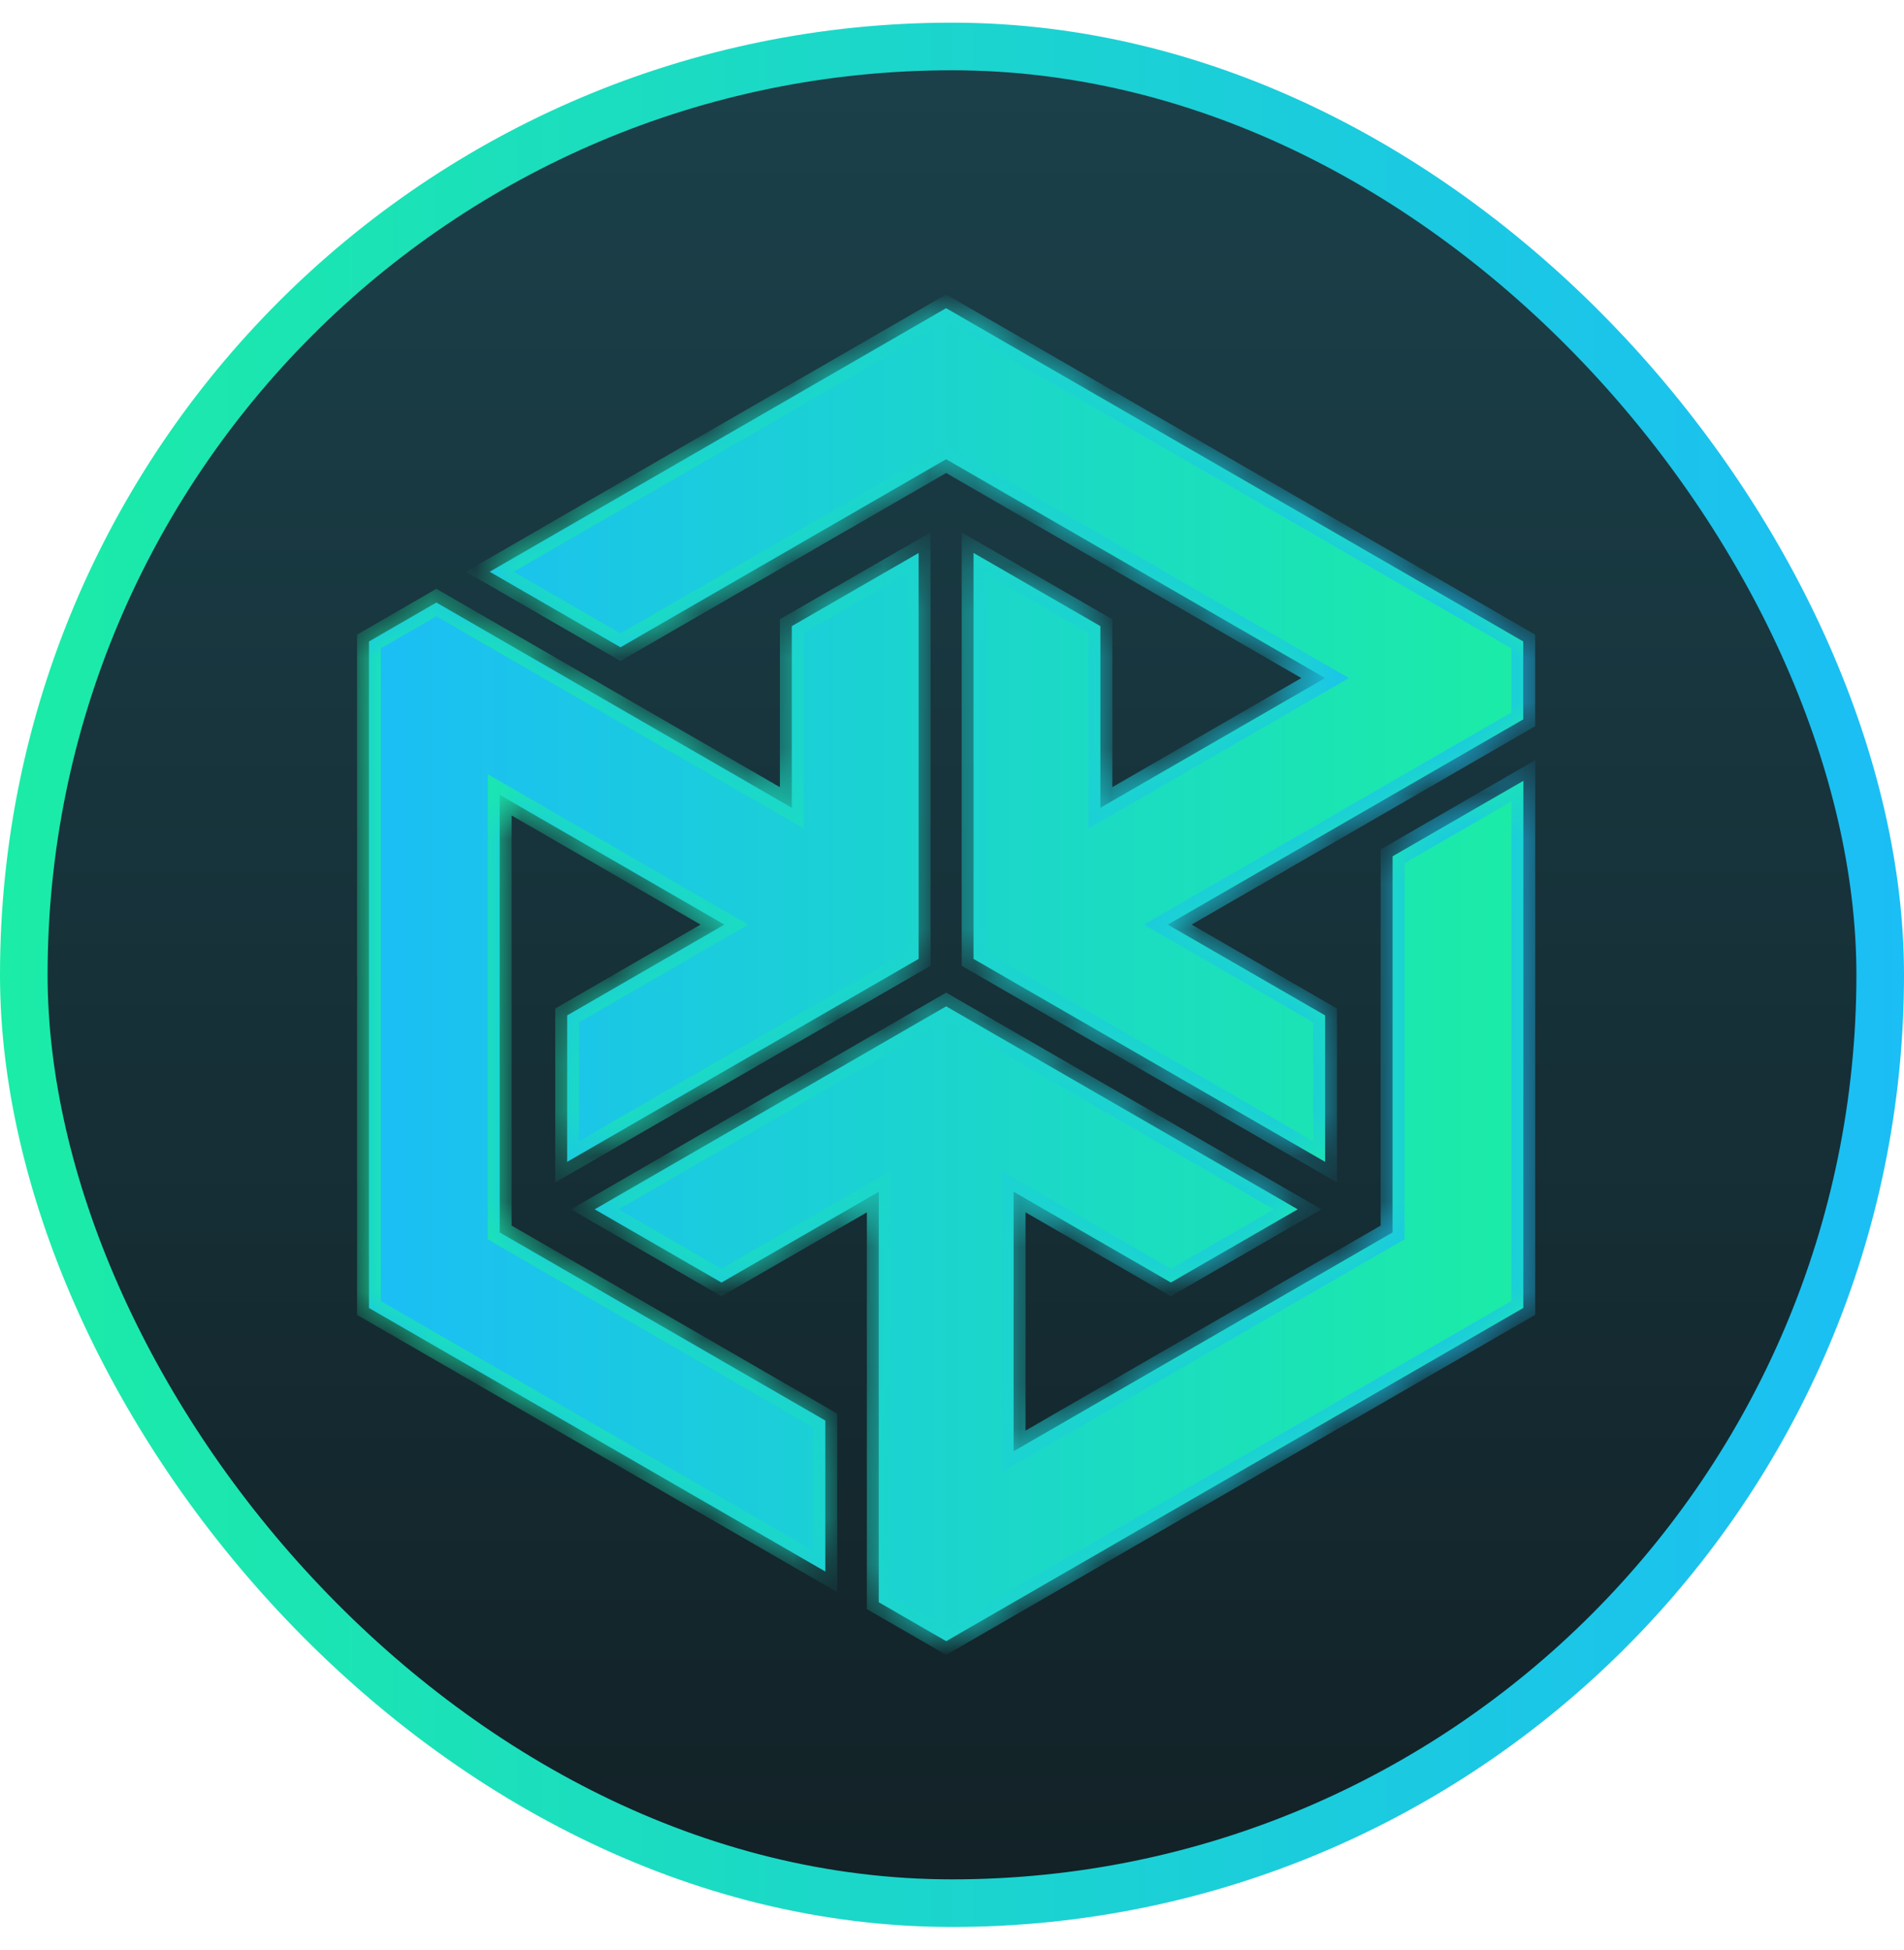
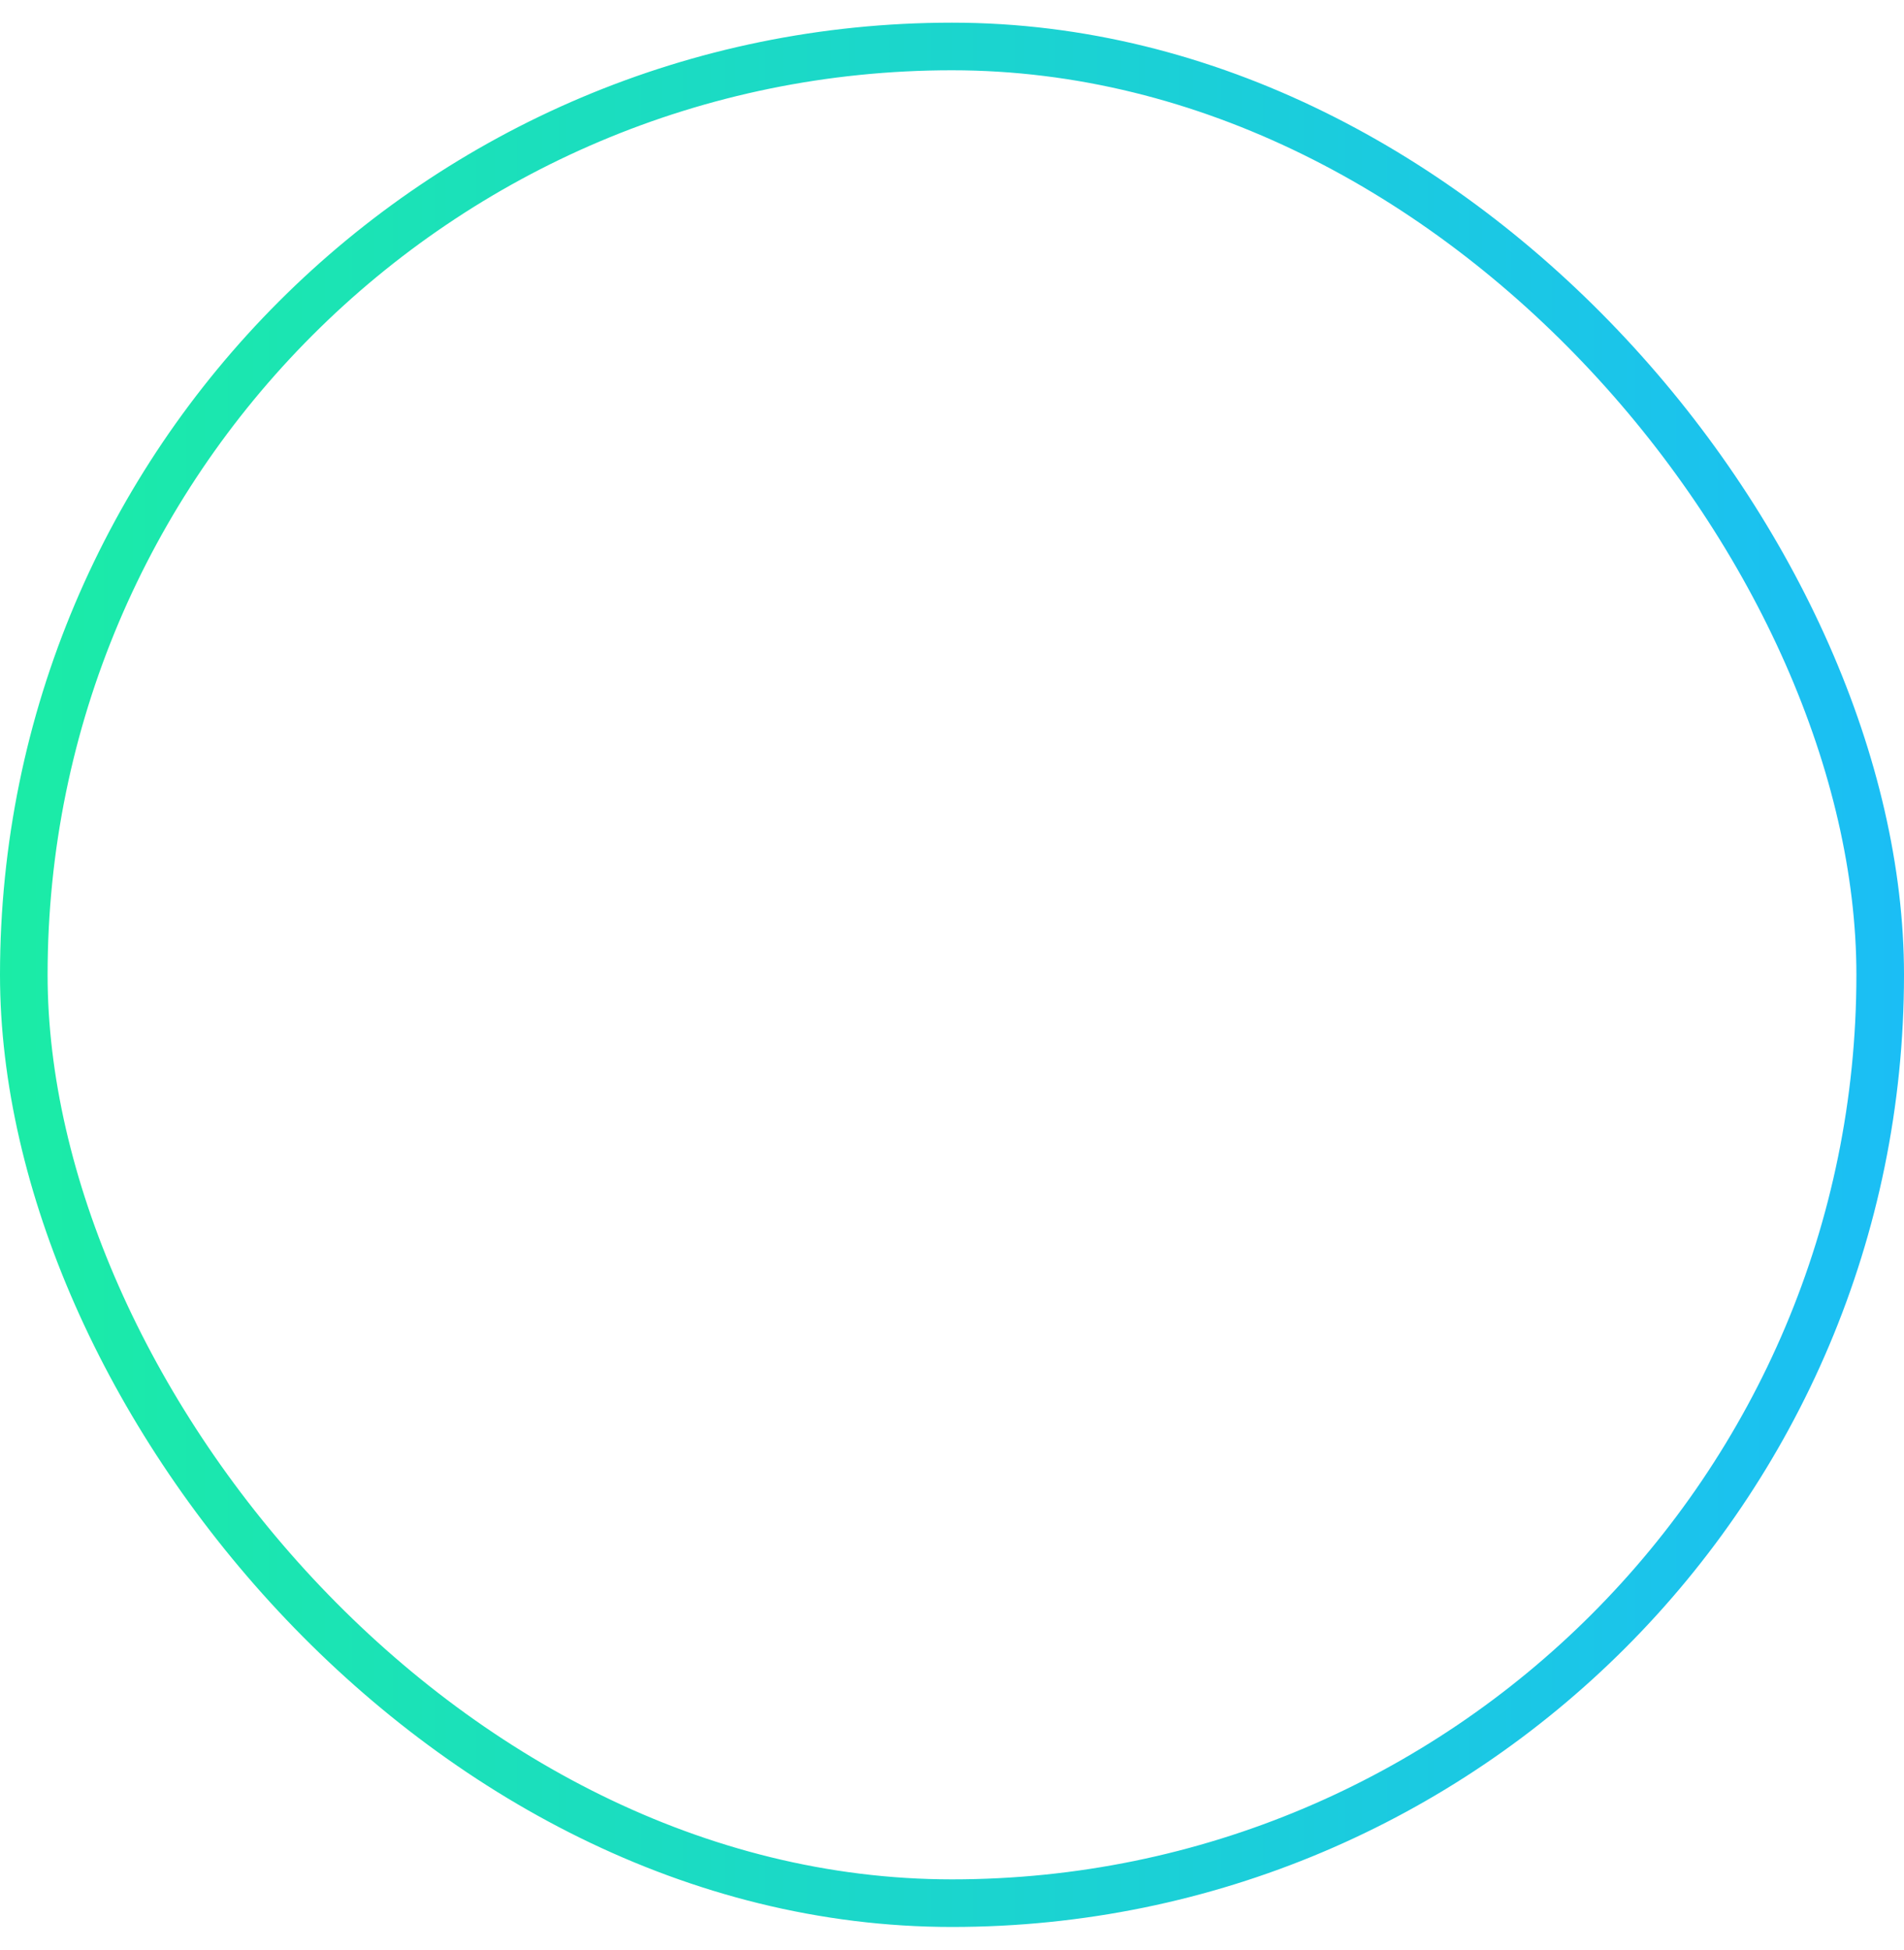
<svg xmlns="http://www.w3.org/2000/svg" width="42" height="43" viewBox="0 0 42 43" fill="none">
-   <rect x="0.525" y="1.025" width="40.95" height="40.95" rx="20.475" fill="url(#paint0_linear_213_30577)" />
  <rect x="0.525" y="1.025" width="40.95" height="40.95" rx="20.475" stroke="url(#paint1_linear_213_30577)" stroke-width="1.05" />
  <mask id="path-2-inside-1_213_30577" fill="white">
-     <path fill-rule="evenodd" clip-rule="evenodd" d="M33.601 14.148V15.866L25.76 20.393L29.23 22.395V25.625L21.475 21.149V12.195L24.273 13.81V17.816L29.23 14.955L20.87 10.128L13.687 14.276L10.802 12.61L20.87 6.797L33.601 14.148ZM33.604 17.221L33.603 28.847L20.872 36.197L19.384 35.338L19.385 26.285L15.915 28.287L13.118 26.672L20.871 22.195L28.626 26.672L25.828 28.286L22.359 26.284V32.008L30.718 27.182L30.719 18.886L33.604 17.221ZM20.264 21.149V12.196L17.466 13.81V17.816L9.626 13.289L8.139 14.148V28.848L18.206 34.661V31.331L11.023 27.182V17.53L15.979 20.393L12.511 22.395V25.625L20.264 21.149Z" />
-   </mask>
-   <path fill-rule="evenodd" clip-rule="evenodd" d="M33.601 14.148V15.866L25.76 20.393L29.23 22.395V25.625L21.475 21.149V12.195L24.273 13.81V17.816L29.23 14.955L20.87 10.128L13.687 14.276L10.802 12.61L20.87 6.797L33.601 14.148ZM33.604 17.221L33.603 28.847L20.872 36.197L19.384 35.338L19.385 26.285L15.915 28.287L13.118 26.672L20.871 22.195L28.626 26.672L25.828 28.286L22.359 26.284V32.008L30.718 27.182L30.719 18.886L33.604 17.221ZM20.264 21.149V12.196L17.466 13.81V17.816L9.626 13.289L8.139 14.148V28.848L18.206 34.661V31.331L11.023 27.182V17.53L15.979 20.393L12.511 22.395V25.625L20.264 21.149Z" fill="url(#paint2_linear_213_30577)" />
-   <path d="M33.601 15.866L33.732 16.093L33.864 16.018V15.866H33.601ZM33.601 14.148H33.864V13.996L33.732 13.921L33.601 14.148ZM25.76 20.393L25.629 20.165L25.235 20.393L25.629 20.62L25.76 20.393ZM29.23 22.395H29.493V22.243L29.361 22.168L29.23 22.395ZM29.23 25.625L29.099 25.853L29.493 26.08V25.625H29.23ZM21.475 21.149H21.213V21.301L21.344 21.377L21.475 21.149ZM21.475 12.195L21.606 11.968L21.213 11.741V12.195H21.475ZM24.273 13.81H24.536V13.658L24.404 13.582L24.273 13.81ZM24.273 17.816H24.011V18.271L24.404 18.044L24.273 17.816ZM29.23 14.955L29.361 15.182L29.755 14.955L29.361 14.728L29.23 14.955ZM20.87 10.128L21.002 9.901L20.87 9.825L20.739 9.901L20.87 10.128ZM13.687 14.276L13.555 14.503L13.687 14.579L13.818 14.503L13.687 14.276ZM10.802 12.61L10.671 12.382L10.277 12.61L10.671 12.837L10.802 12.61ZM20.87 6.797L21.002 6.57L20.87 6.494L20.739 6.57L20.87 6.797ZM33.603 28.847L33.734 29.074L33.865 28.998L33.865 28.847L33.603 28.847ZM33.604 17.221L33.866 17.221L33.866 16.766L33.472 16.993L33.604 17.221ZM20.872 36.197L20.741 36.424L20.872 36.5L21.003 36.424L20.872 36.197ZM19.384 35.338L19.122 35.337L19.122 35.489L19.253 35.565L19.384 35.338ZM19.385 26.285L19.647 26.285L19.648 25.83L19.254 26.057L19.385 26.285ZM15.915 28.287L15.784 28.514L15.915 28.59L16.046 28.514L15.915 28.287ZM13.118 26.672L12.987 26.445L12.593 26.672L12.987 26.9L13.118 26.672ZM20.871 22.195L21.002 21.968L20.871 21.892L20.74 21.968L20.871 22.195ZM28.626 26.672L28.757 26.9L29.151 26.672L28.757 26.445L28.626 26.672ZM25.828 28.286L25.697 28.513L25.828 28.589L25.959 28.513L25.828 28.286ZM22.359 26.284L22.49 26.056L22.097 25.829V26.284H22.359ZM22.359 32.008H22.097V32.462L22.49 32.235L22.359 32.008ZM30.718 27.182L30.849 27.409L30.98 27.334L30.98 27.182L30.718 27.182ZM30.719 18.886L30.588 18.658L30.456 18.734L30.456 18.886L30.719 18.886ZM20.264 12.196H20.526V11.742L20.133 11.969L20.264 12.196ZM20.264 21.149L20.395 21.377L20.526 21.301V21.149H20.264ZM17.466 13.81L17.335 13.582L17.204 13.658V13.81H17.466ZM17.466 17.816L17.335 18.044L17.729 18.271V17.816H17.466ZM9.626 13.289L9.757 13.062L9.626 12.986L9.494 13.062L9.626 13.289ZM8.139 14.148L8.007 13.921L7.876 13.997V14.148H8.139ZM8.139 28.848H7.876V29L8.007 29.076L8.139 28.848ZM18.206 34.661L18.075 34.888L18.469 35.115V34.661H18.206ZM18.206 31.331H18.469V31.179L18.338 31.103L18.206 31.331ZM11.023 27.182H10.761V27.334L10.892 27.41L11.023 27.182ZM11.023 17.53L11.155 17.303L10.761 17.076V17.53H11.023ZM15.979 20.393L16.11 20.62L16.503 20.393L16.11 20.165L15.979 20.393ZM12.511 22.395L12.379 22.168L12.248 22.244V22.395H12.511ZM12.511 25.625H12.248V26.08L12.642 25.853L12.511 25.625ZM33.864 15.866V14.148H33.339V15.866H33.864ZM25.892 20.62L33.732 16.093L33.47 15.639L25.629 20.165L25.892 20.62ZM29.361 22.168L25.892 20.165L25.629 20.62L29.099 22.622L29.361 22.168ZM29.493 25.625V22.395H28.968V25.625H29.493ZM21.344 21.377L29.099 25.853L29.361 25.398L21.606 20.922L21.344 21.377ZM21.213 12.195V21.149H21.738V12.195H21.213ZM24.404 13.582L21.606 11.968L21.344 12.422L24.142 14.037L24.404 13.582ZM24.536 17.816V13.81H24.011V17.816H24.536ZM29.099 14.728L24.142 17.589L24.404 18.044L29.361 15.182L29.099 14.728ZM20.739 10.356L29.099 15.182L29.361 14.728L21.002 9.901L20.739 10.356ZM13.818 14.503L21.002 10.356L20.739 9.901L13.555 14.048L13.818 14.503ZM10.671 12.837L13.555 14.503L13.818 14.048L10.933 12.382L10.671 12.837ZM20.739 6.57L10.671 12.382L10.933 12.837L21.002 7.025L20.739 6.57ZM33.732 13.921L21.002 6.57L20.739 7.025L33.47 14.375L33.732 13.921ZM33.865 28.847L33.866 17.221L33.341 17.22L33.34 28.847L33.865 28.847ZM21.003 36.424L33.734 29.074L33.471 28.62L20.741 35.969L21.003 36.424ZM19.253 35.565L20.741 36.424L21.003 35.969L19.515 35.11L19.253 35.565ZM19.122 26.285L19.122 35.337L19.646 35.338L19.647 26.285L19.122 26.285ZM16.046 28.514L19.516 26.512L19.254 26.057L15.784 28.06L16.046 28.514ZM12.987 26.9L15.784 28.514L16.046 28.06L13.249 26.445L12.987 26.9ZM20.74 21.968L12.987 26.445L13.249 26.899L21.002 22.422L20.74 21.968ZM28.757 26.445L21.002 21.968L20.74 22.422L28.495 26.9L28.757 26.445ZM25.959 28.513L28.757 26.9L28.495 26.445L25.697 28.059L25.959 28.513ZM22.228 26.511L25.697 28.513L25.959 28.059L22.49 26.056L22.228 26.511ZM22.622 32.008V26.284H22.097V32.008H22.622ZM30.587 26.955L22.228 31.78L22.49 32.235L30.849 27.409L30.587 26.955ZM30.456 18.886L30.455 27.182L30.98 27.182L30.981 18.886L30.456 18.886ZM33.472 16.993L30.588 18.658L30.85 19.113L33.735 17.448L33.472 16.993ZM20.001 12.196V21.149H20.526V12.196H20.001ZM17.598 14.037L20.395 12.423L20.133 11.969L17.335 13.582L17.598 14.037ZM17.729 17.816V13.81H17.204V17.816H17.729ZM9.495 13.516L17.335 18.044L17.598 17.589L9.757 13.062L9.495 13.516ZM8.27 14.375L9.757 13.516L9.494 13.062L8.007 13.921L8.27 14.375ZM8.401 28.848V14.148H7.876V28.848H8.401ZM18.338 34.433L8.27 28.621L8.007 29.076L18.075 34.888L18.338 34.433ZM17.944 31.331V34.661H18.469V31.331H17.944ZM10.892 27.41L18.075 31.558L18.338 31.103L11.155 26.955L10.892 27.41ZM10.761 17.53V27.182H11.286V17.53H10.761ZM16.11 20.165L11.155 17.303L10.892 17.758L15.847 20.62L16.11 20.165ZM12.642 22.622L16.11 20.62L15.847 20.165L12.379 22.168L12.642 22.622ZM12.773 25.625V22.395H12.248V25.625H12.773ZM20.132 20.922L12.379 25.398L12.642 25.853L20.395 21.377L20.132 20.922Z" fill="url(#paint3_linear_213_30577)" mask="url(#path-2-inside-1_213_30577)" />
+     </mask>
  <defs>
    <linearGradient id="paint0_linear_213_30577" x1="21" y1="0.5" x2="21" y2="42.5" gradientUnits="userSpaceOnUse">
      <stop stop-color="#1B414B" />
      <stop offset="1" stop-color="#122126" />
    </linearGradient>
    <linearGradient id="paint1_linear_213_30577" x1="-7.56596e-08" y1="22.068" x2="42" y2="22.068" gradientUnits="userSpaceOnUse">
      <stop stop-color="#1BECA6" />
      <stop offset="1" stop-color="#1BBEF5" />
    </linearGradient>
    <linearGradient id="paint2_linear_213_30577" x1="8.139" y1="21.894" x2="33.604" y2="21.894" gradientUnits="userSpaceOnUse">
      <stop stop-color="#1BBEF5" />
      <stop offset="1" stop-color="#1BECA6" />
    </linearGradient>
    <linearGradient id="paint3_linear_213_30577" x1="8.139" y1="21.894" x2="33.604" y2="21.894" gradientUnits="userSpaceOnUse">
      <stop stop-color="#1BECA6" />
      <stop offset="1" stop-color="#1BBEF5" />
    </linearGradient>
  </defs>
</svg>